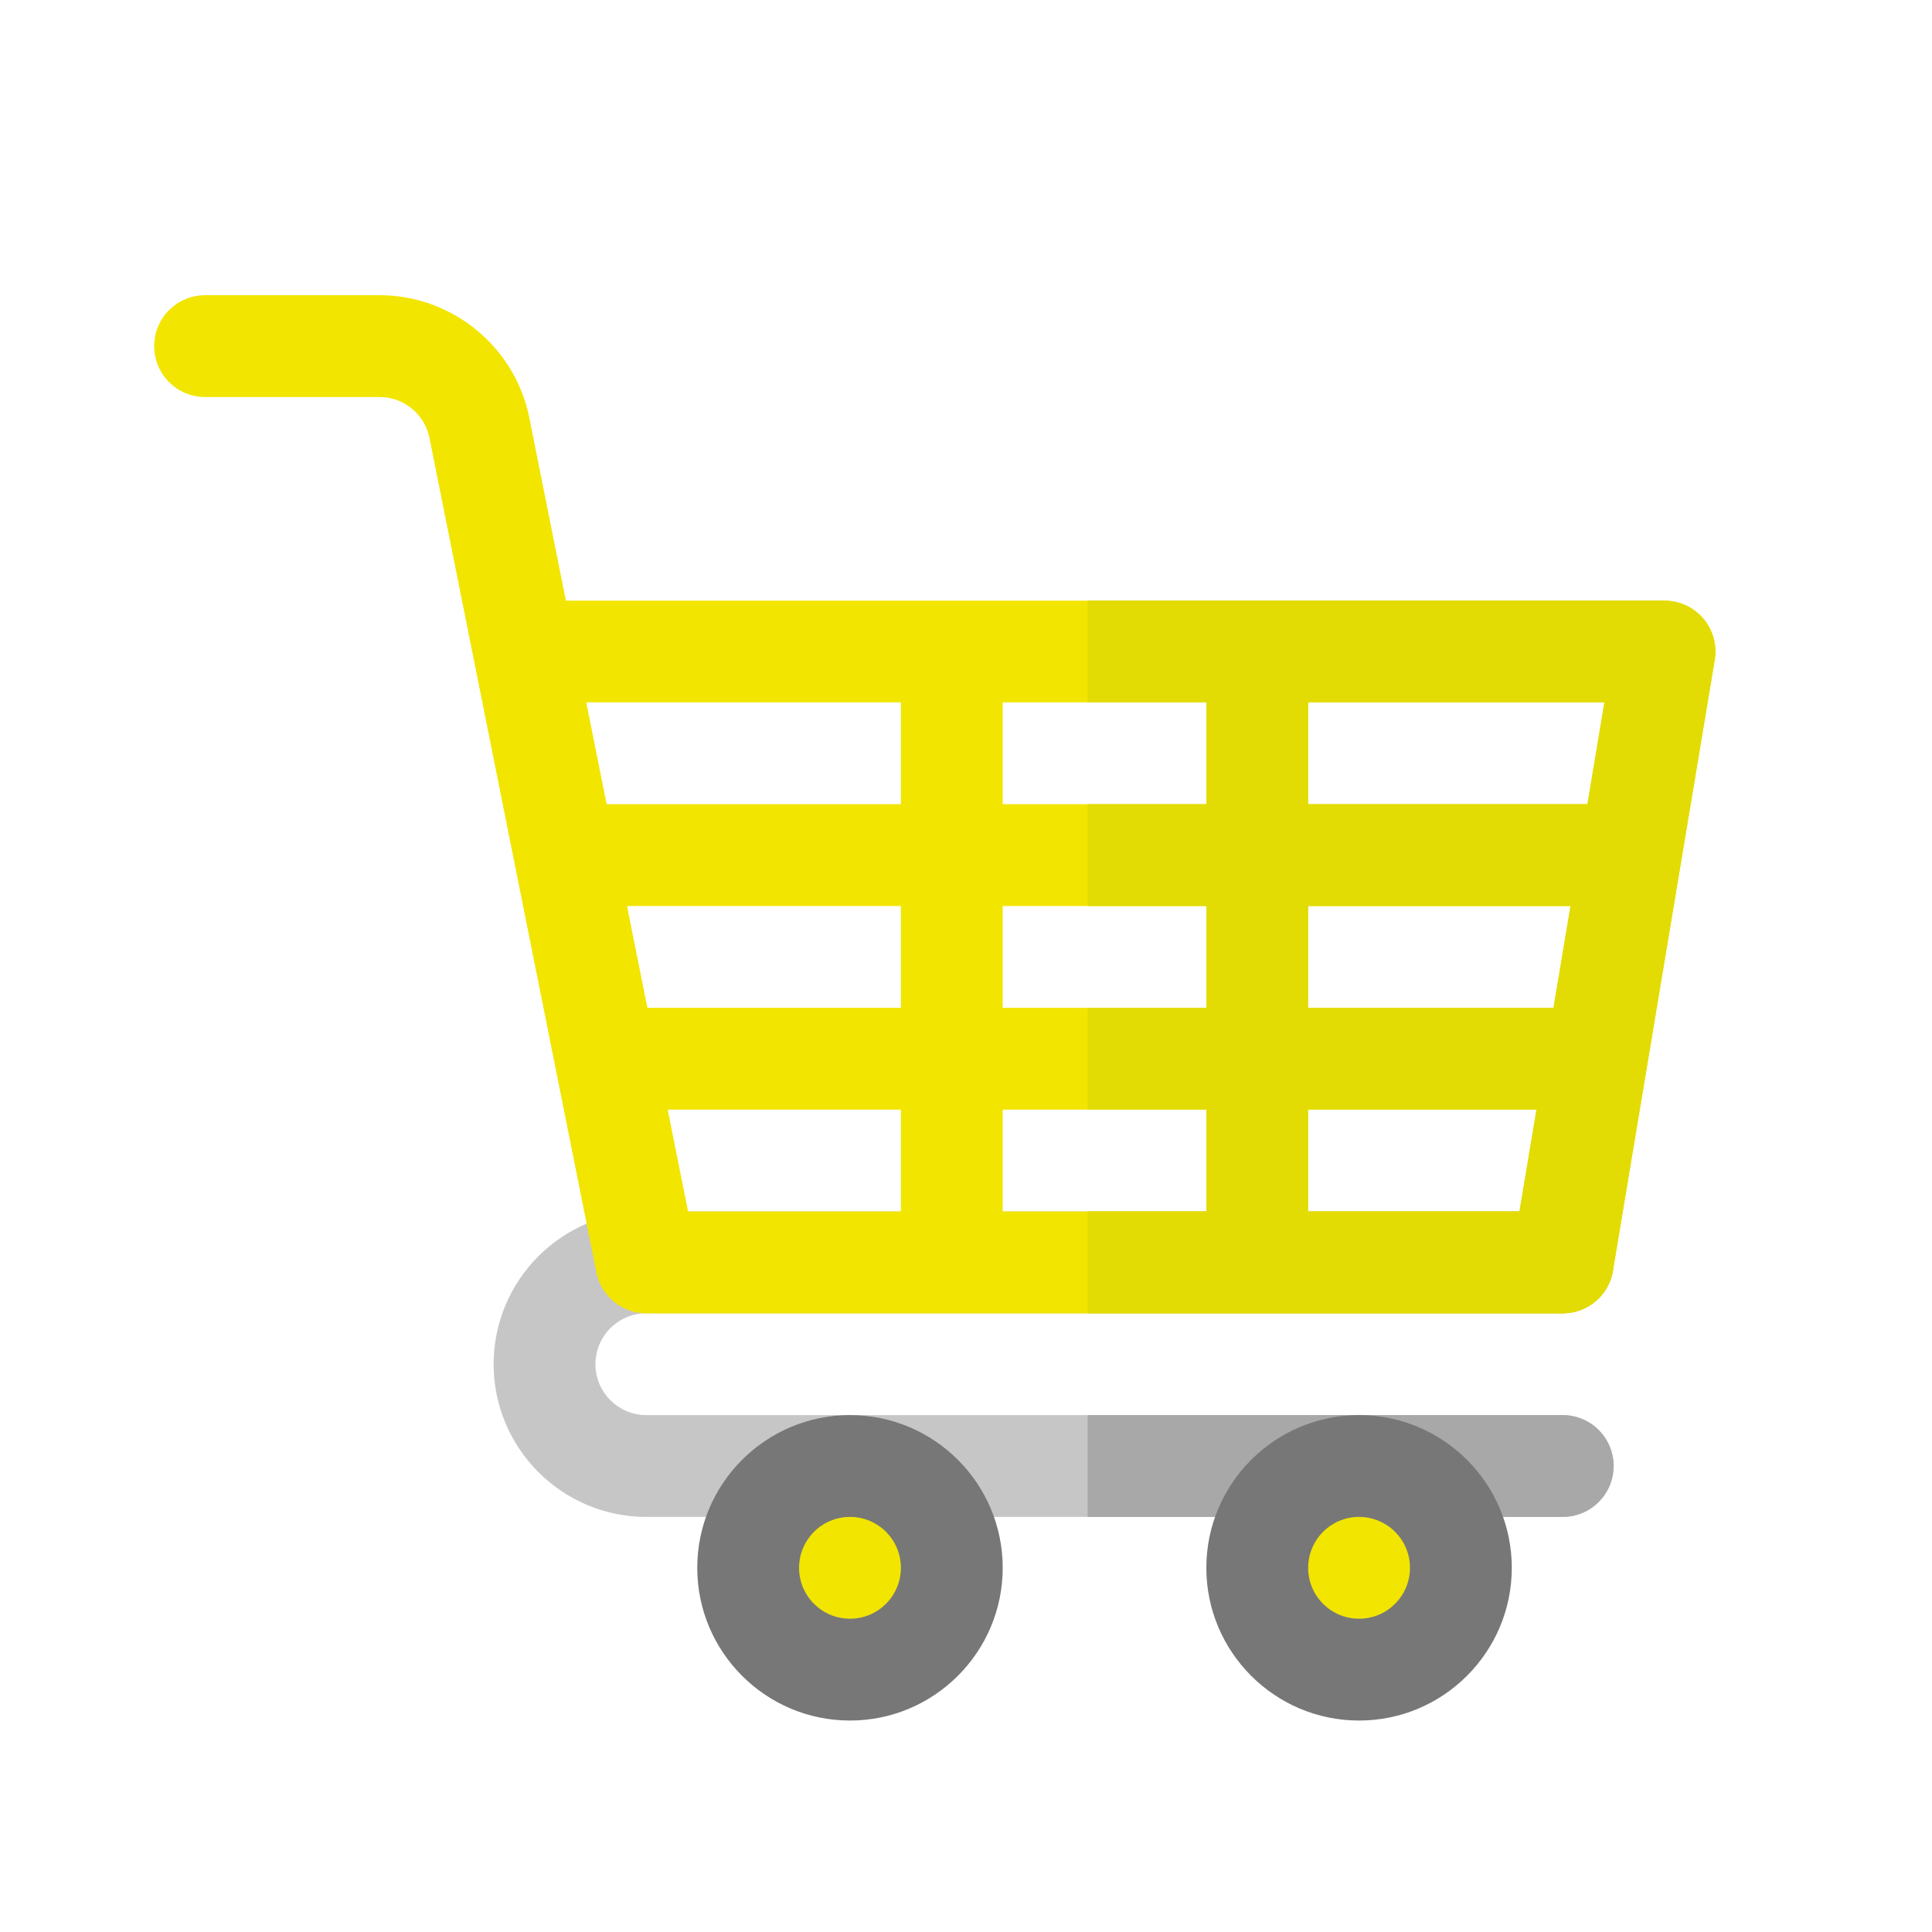
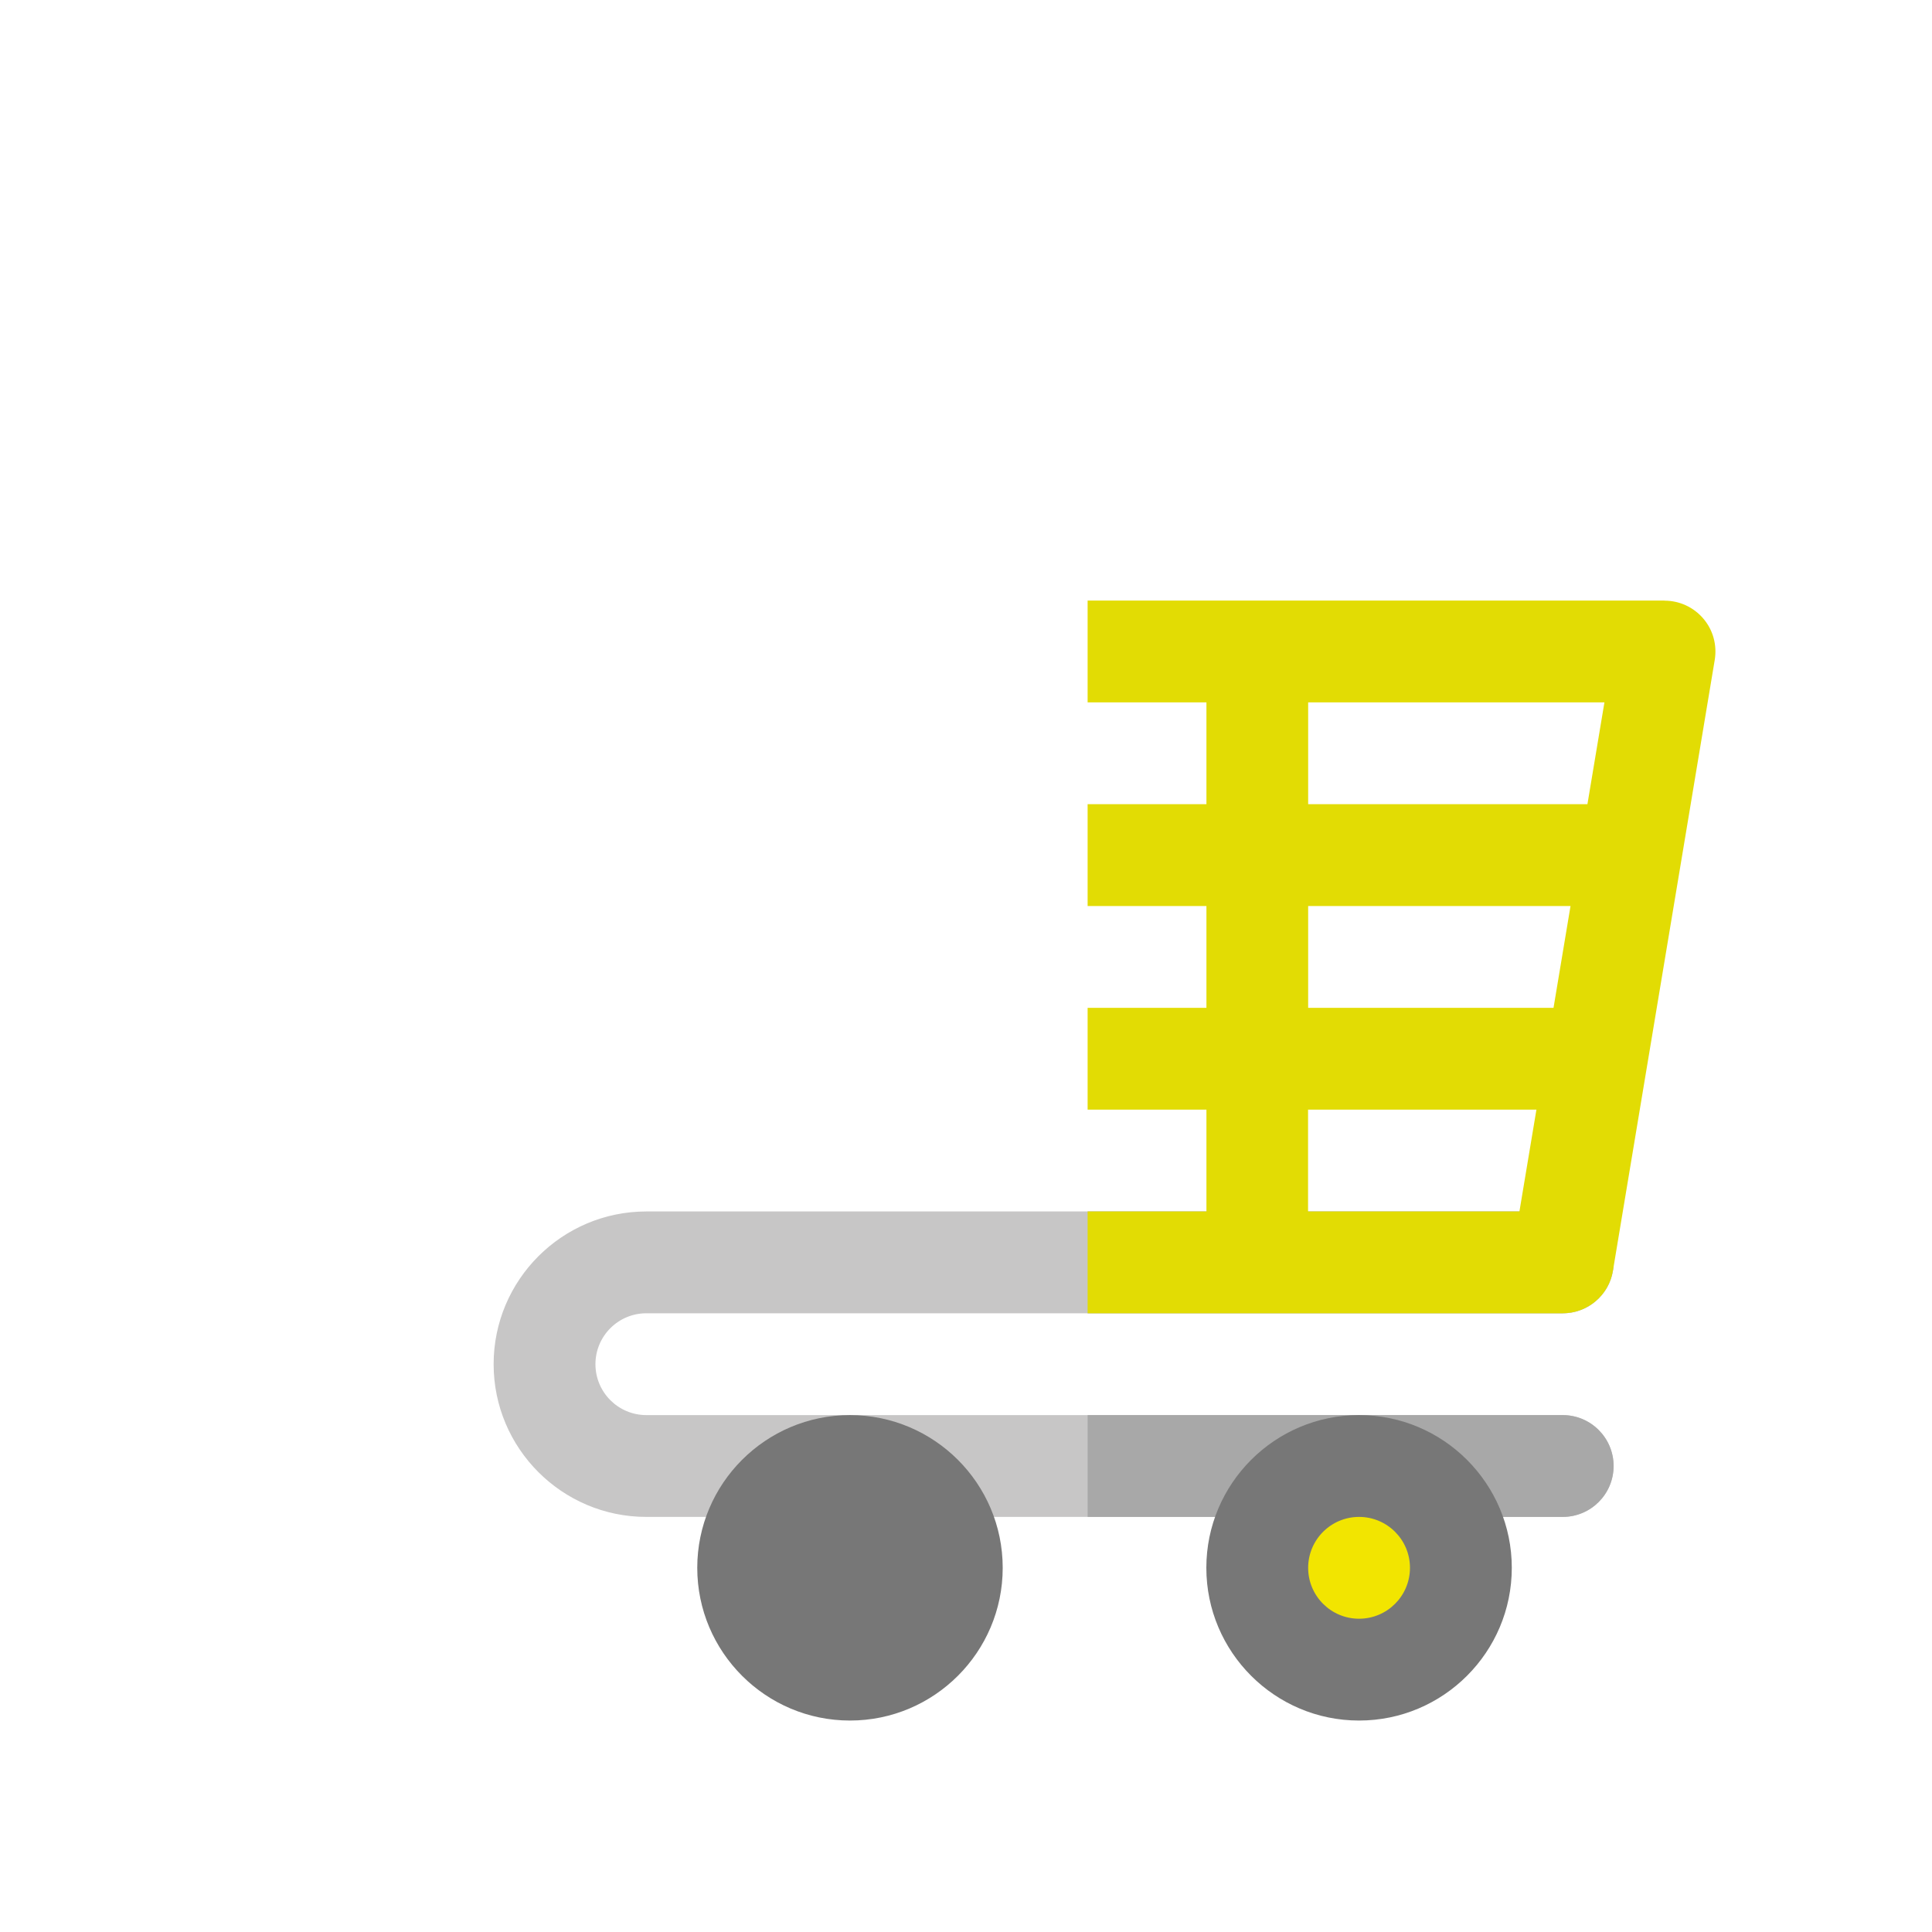
<svg xmlns="http://www.w3.org/2000/svg" id="Capa_1" data-name="Capa 1" viewBox="0 0 200 200">
  <defs>
    <style>
      .cls-1 {
        fill: #e2dc04;
      }

      .cls-2 {
        fill: #777;
      }

      .cls-3 {
        fill: #f2e500;
      }

      .cls-4 {
        fill: #a8a8a8;
      }

      .cls-5 {
        fill: #b7c4cc;
      }

      .cls-6 {
        fill: #c7c6c6;
      }
    </style>
  </defs>
  <path class="cls-6" d="M161.77,157.03h-94.86c-8.72,0-15.81-7.09-15.81-15.81s7.09-15.81,15.81-15.81h94.86c2.91,0,5.27,2.36,5.27,5.27s-2.36,5.27-5.27,5.27h-94.86c-2.91,0-5.27,2.36-5.27,5.27s2.36,5.27,5.27,5.27h94.86c2.91,0,5.27,2.36,5.27,5.27s-2.36,5.27-5.27,5.27Z" />
  <g>
    <path class="cls-5" d="M161.77,125.41h-49.18v10.54h49.18c2.91,0,5.27-2.36,5.27-5.27s-2.36-5.27-5.27-5.27Z" />
    <path class="cls-4" d="M167.04,151.76c0-2.91-2.36-5.27-5.27-5.27h-49.18v10.54h49.18c2.91,0,5.27-2.36,5.27-5.27Z" />
  </g>
-   <path class="cls-3" d="M176.33,64.04c-1-1.18-2.47-1.86-4.02-1.86H58.58l-3.78-18.91c-1.47-7.37-7.99-12.71-15.5-12.71h-18.07c-2.91,0-5.27,2.36-5.27,5.27s2.36,5.27,5.27,5.27h18.07c2.5,0,4.67,1.78,5.16,4.24l17.28,86.38c.49,2.46,2.66,4.24,5.17,4.24h94.86c2.58,0,4.78-1.86,5.2-4.4l10.54-63.24c.25-1.53-.17-3.09-1.18-4.28ZM103.8,104.33v-10.54h21.08v10.54h-21.08ZM124.88,114.87v10.54h-21.08v-10.54h21.08ZM64.91,93.79h28.35v10.54h-26.24l-2.11-10.54ZM103.8,83.25v-10.54h21.08v10.54h-21.08ZM135.42,93.79h27.16l-1.76,10.54h-25.4v-10.54h0ZM164.33,83.25h-28.91v-10.54h30.67l-1.76,10.54ZM93.26,72.71v10.54h-30.46l-2.11-10.54h32.57ZM69.12,114.87h24.14v10.54h-22.03l-2.11-10.54ZM135.42,125.41v-10.54h23.64l-1.76,10.54h-21.89Z" />
  <path class="cls-1" d="M172.31,62.17h-59.72v10.54h12.3v10.54h-12.3v10.54h12.3v10.54h-12.3v10.54h12.3v10.54h-12.3v10.54h49.18c2.58,0,4.78-1.86,5.2-4.4l10.54-63.24c.25-1.53-.17-3.09-1.18-4.27-1-1.18-2.47-1.86-4.02-1.86ZM157.3,125.41h-21.89v-10.54h23.64l-1.76,10.54ZM160.82,104.33h-25.4v-10.54h27.16l-1.76,10.54ZM164.33,83.25h-28.91v-10.54h30.67l-1.76,10.54Z" />
  <path class="cls-2" d="M87.99,178.11c-8.72,0-15.81-7.09-15.81-15.81s7.09-15.81,15.81-15.81,15.81,7.09,15.81,15.81-7.09,15.81-15.81,15.81Z" />
-   <path class="cls-3" d="M87.99,157.03c-2.91,0-5.27,2.36-5.27,5.27s2.36,5.27,5.27,5.27,5.27-2.36,5.27-5.27-2.36-5.27-5.27-5.27Z" />
-   <path class="cls-2" d="M140.69,178.11c-8.72,0-15.81-7.09-15.81-15.81s7.09-15.81,15.81-15.81,15.81,7.09,15.81,15.81-7.09,15.81-15.81,15.81Z" />
+   <path class="cls-2" d="M140.69,178.11c-8.72,0-15.81-7.09-15.81-15.81s7.09-15.81,15.81-15.81,15.81,7.09,15.81,15.81-7.09,15.81-15.81,15.81" />
  <path class="cls-3" d="M140.69,157.03c-2.91,0-5.27,2.36-5.27,5.27s2.36,5.27,5.27,5.27,5.27-2.36,5.27-5.27-2.36-5.27-5.27-5.27Z" />
</svg>